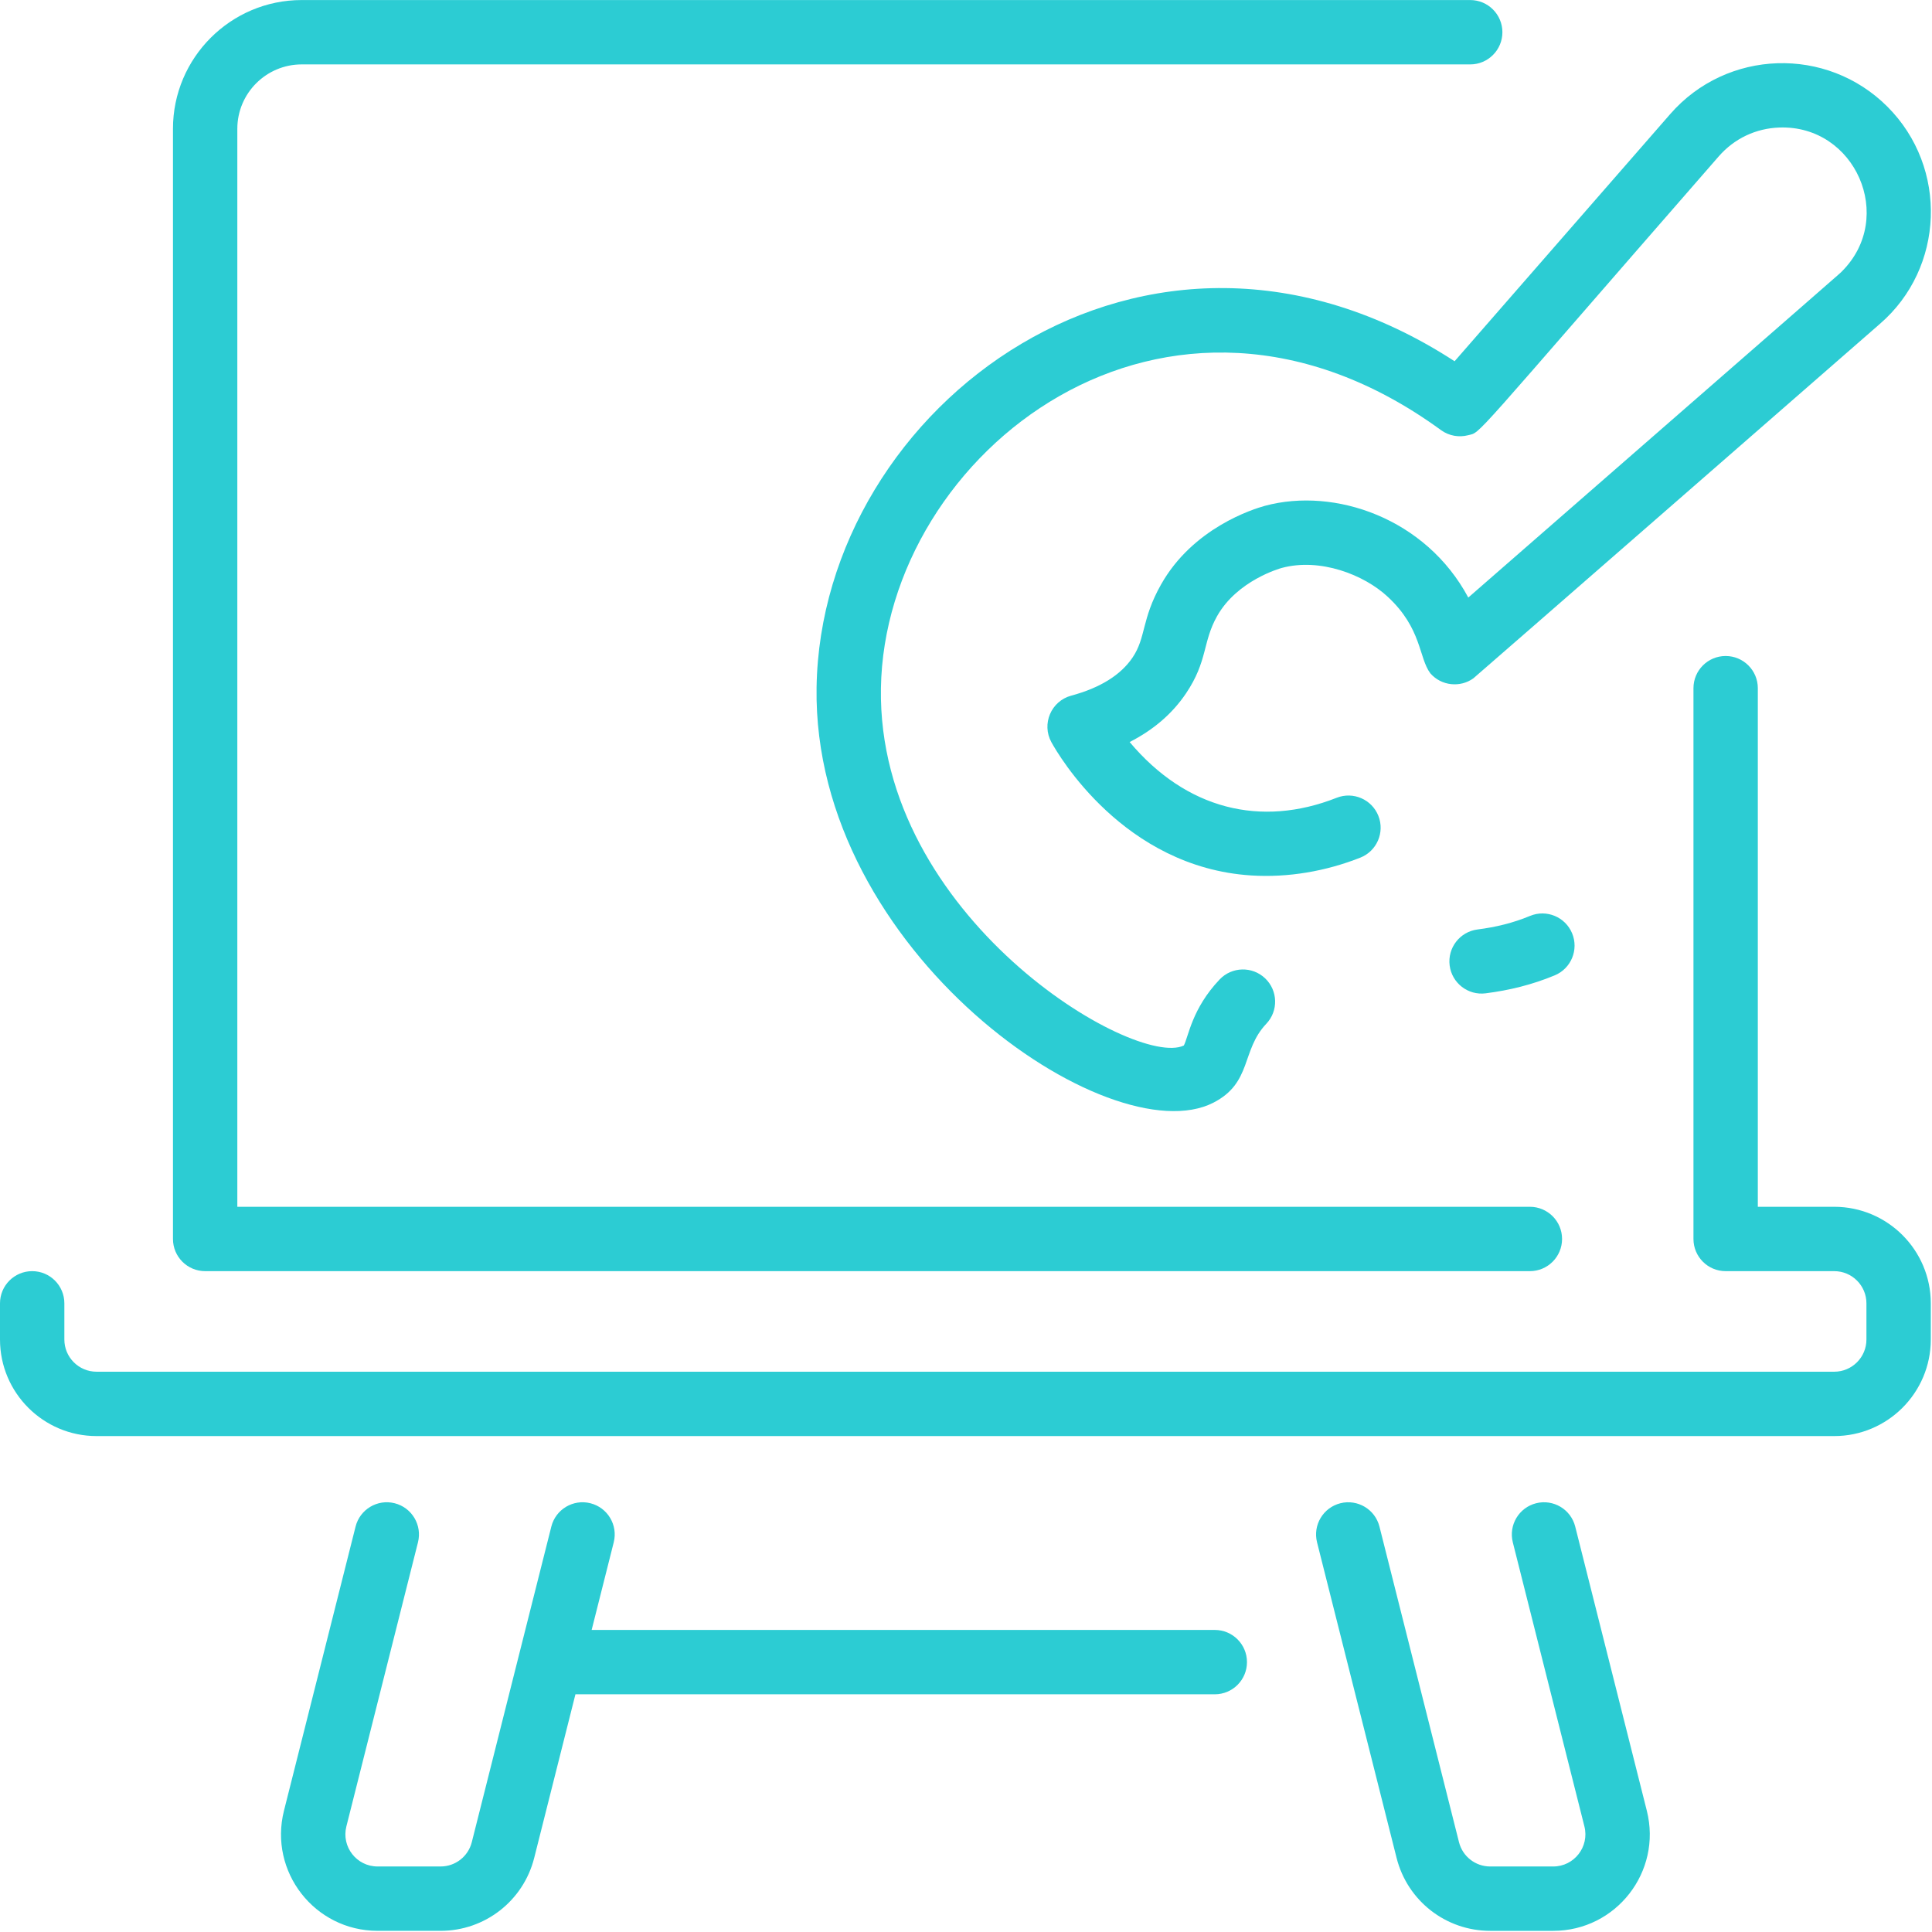
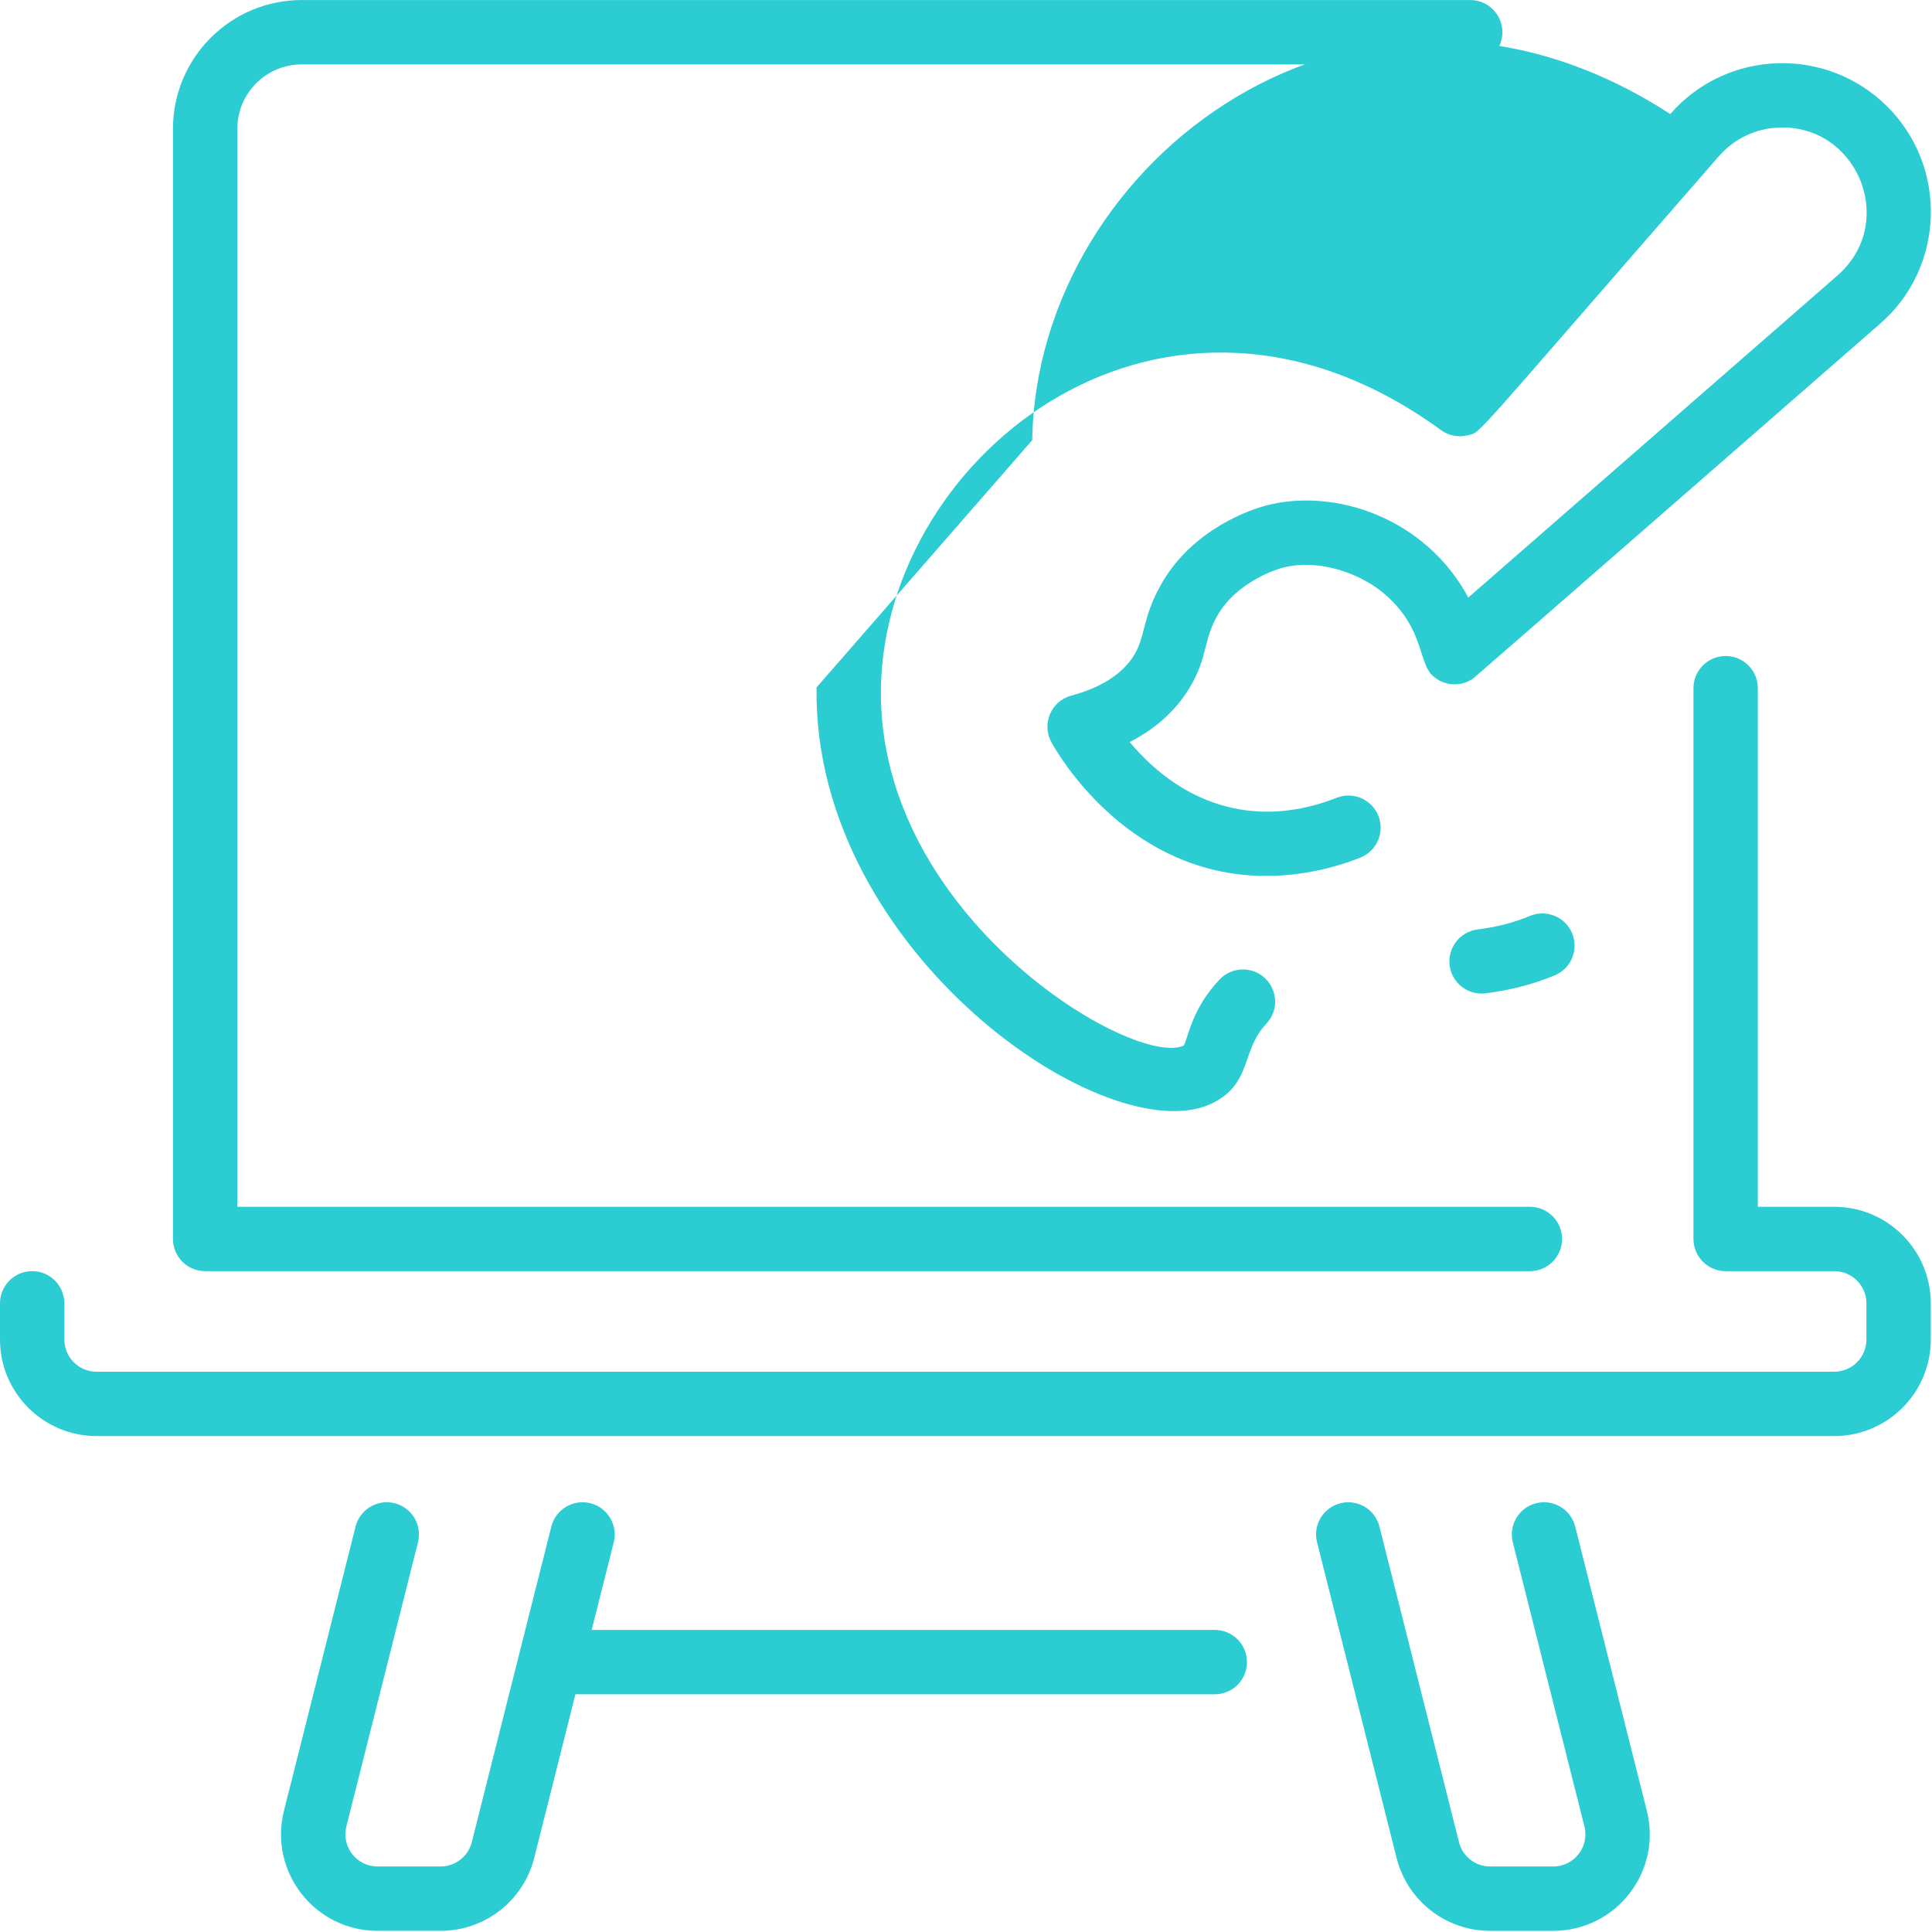
<svg xmlns="http://www.w3.org/2000/svg" viewBox="0,0,256,256" width="480px" height="480px" fill-rule="nonzero">
  <g fill="#2cccd3" fill-rule="nonzero" stroke="none" stroke-width="1" stroke-linecap="butt" stroke-linejoin="miter" stroke-miterlimit="10" stroke-dasharray="" stroke-dashoffset="0" font-family="none" font-weight="none" font-size="none" text-anchor="none" style="mix-blend-mode: normal">
    <g transform="scale(0.533,0.533)">
-       <path d="M480,324.011v9c0,13.233 -10.767,24 -24,24h-432c-13.233,0 -24,-10.767 -24,-24v-9c0,-4.418 3.582,-8 8,-8c4.418,0 8,3.582 8,8v9c0,4.411 3.589,8 8,8h432c4.411,0 8,-3.589 8,-8v-9c0,-4.411 -3.589,-8 -8,-8h-27c-4.418,0 -8,-3.582 -8,-8v-136.927c0,-4.418 3.582,-8 8,-8c4.418,0 8,3.582 8,8v128.927h19c13.233,0 24,10.767 24,24zM51,316.011h329.333c4.418,0 8,-3.582 8,-8c0,-4.418 -3.582,-8 -8,-8h-321.333v-268c0,-8.822 7.178,-16 16,-16h290.5c4.418,0 8,-3.582 8,-8c0,-4.418 -3.582,-8 -8,-8h-290.5c-17.645,0 -32,14.355 -32,32v276c0,4.418 3.582,8 8,8zM391.604,379.512c-1.08,-4.284 -5.43,-6.879 -9.713,-5.803c-4.284,1.08 -6.882,5.429 -5.803,9.713l17.802,70.634c1.274,5.05 -2.542,9.955 -7.757,9.955h-15.666c-3.671,0 -6.86,-2.485 -7.757,-6.045l-19.773,-78.454c-1.081,-4.284 -5.429,-6.879 -9.713,-5.803c-4.284,1.08 -6.882,5.429 -5.803,9.713l19.773,78.453c2.69,10.679 12.261,18.136 23.272,18.136h15.666c15.627,0 27.095,-14.691 23.272,-29.865zM302,405.209h-154.914l5.491,-21.787c1.08,-4.284 -1.518,-8.633 -5.802,-9.713c-4.285,-1.081 -8.633,1.519 -9.712,5.803l-19.773,78.454c-0.897,3.56 -4.087,6.045 -7.757,6.045h-15.667c-5.208,0 -9.032,-4.897 -7.757,-9.955l17.802,-70.634c1.08,-4.284 -1.518,-8.633 -5.802,-9.713c-4.286,-1.081 -8.633,1.519 -9.712,5.803l-17.802,70.634c-3.821,15.157 7.629,29.865 23.272,29.865h15.666c11.011,0 20.581,-7.457 23.272,-18.135l10.249,-40.667h158.946c4.418,0 8,-3.582 8,-8c0,-4.418 -3.582,-8 -8,-8zM380.375,227.696c-4.28,1.776 -8.53,2.794 -13.069,3.374c-4.383,0.562 -7.479,4.569 -6.919,8.952c0.561,4.375 4.56,7.479 8.952,6.919c5.909,-0.757 11.522,-2.124 17.167,-4.466c4.081,-1.693 6.017,-6.374 4.324,-10.455c-1.693,-4.083 -6.377,-6.015 -10.455,-4.324zM203.001,170.888c-1.013,65.822 72.949,116.399 98.644,103.244c9.674,-4.951 6.887,-13.015 13.155,-19.61c3.043,-3.203 2.913,-8.268 -0.289,-11.311c-3.204,-3.043 -8.268,-2.914 -11.311,0.289c-6.91,7.273 -7.736,14.226 -8.896,16.415c-12.181,5.814 -76.18,-31.889 -75.305,-88.781c0.9,-58.505 71.045,-113.932 139.256,-64.194c2.014,1.456 4.48,1.833 6.685,1.266c3.413,-0.876 -0.46,2.662 62.343,-69.333c3.859,-4.424 9.217,-6.971 15.084,-7.17c18.854,-0.657 28.981,22.317 15.551,35.746c-0.774,0.776 5.622,-4.84 -92.899,81.105c-10.538,-19.719 -33.196,-27.482 -50.538,-22.81c-2.926,0.797 -17.925,5.484 -25.857,19.592c-4.889,8.682 -3.683,13.108 -7.063,18.123c-2.942,4.357 -8.073,7.547 -15.25,9.48c-5.015,1.351 -7.42,7.048 -4.93,11.578c1.745,3.175 17.966,31.076 49.629,33.12c9.255,0.598 18.645,-1.061 27.157,-4.421c4.109,-1.622 6.127,-6.268 4.505,-10.378c-1.622,-4.111 -6.271,-6.129 -10.378,-4.505c-18.836,7.434 -37.376,2.896 -51.463,-13.86c5.925,-3.02 10.61,-7.056 13.992,-12.065c5.465,-8.105 4.087,-12.731 7.743,-19.227c4.998,-8.887 15.664,-11.876 16.098,-11.994c9.481,-2.554 20.408,1.658 26.318,7.164c8.515,7.879 7.687,15.153 10.605,19.045c2.768,3.164 7.46,3.581 10.699,1.236c0.473,-0.341 100.608,-87.719 101.047,-88.103c16.068,-13.858 17.073,-38.818 1.876,-54.016c-15.079,-15.079 -39.899,-14.307 -53.984,1.84l-53.609,61.455c-76.719,-49.85 -157.539,11.211 -158.615,81.08z" />
+       <path d="M480,324.011v9c0,13.233 -10.767,24 -24,24h-432c-13.233,0 -24,-10.767 -24,-24v-9c0,-4.418 3.582,-8 8,-8c4.418,0 8,3.582 8,8v9c0,4.411 3.589,8 8,8h432c4.411,0 8,-3.589 8,-8v-9c0,-4.411 -3.589,-8 -8,-8h-27c-4.418,0 -8,-3.582 -8,-8v-136.927c0,-4.418 3.582,-8 8,-8c4.418,0 8,3.582 8,8v128.927h19c13.233,0 24,10.767 24,24zM51,316.011h329.333c4.418,0 8,-3.582 8,-8c0,-4.418 -3.582,-8 -8,-8h-321.333v-268c0,-8.822 7.178,-16 16,-16h290.5c4.418,0 8,-3.582 8,-8c0,-4.418 -3.582,-8 -8,-8h-290.5c-17.645,0 -32,14.355 -32,32v276c0,4.418 3.582,8 8,8zM391.604,379.512c-1.08,-4.284 -5.43,-6.879 -9.713,-5.803c-4.284,1.08 -6.882,5.429 -5.803,9.713l17.802,70.634c1.274,5.05 -2.542,9.955 -7.757,9.955h-15.666c-3.671,0 -6.86,-2.485 -7.757,-6.045l-19.773,-78.454c-1.081,-4.284 -5.429,-6.879 -9.713,-5.803c-4.284,1.08 -6.882,5.429 -5.803,9.713l19.773,78.453c2.69,10.679 12.261,18.136 23.272,18.136h15.666c15.627,0 27.095,-14.691 23.272,-29.865zM302,405.209h-154.914l5.491,-21.787c1.08,-4.284 -1.518,-8.633 -5.802,-9.713c-4.285,-1.081 -8.633,1.519 -9.712,5.803l-19.773,78.454c-0.897,3.56 -4.087,6.045 -7.757,6.045h-15.667c-5.208,0 -9.032,-4.897 -7.757,-9.955l17.802,-70.634c1.08,-4.284 -1.518,-8.633 -5.802,-9.713c-4.286,-1.081 -8.633,1.519 -9.712,5.803l-17.802,70.634c-3.821,15.157 7.629,29.865 23.272,29.865h15.666c11.011,0 20.581,-7.457 23.272,-18.135l10.249,-40.667h158.946c4.418,0 8,-3.582 8,-8c0,-4.418 -3.582,-8 -8,-8zM380.375,227.696c-4.28,1.776 -8.53,2.794 -13.069,3.374c-4.383,0.562 -7.479,4.569 -6.919,8.952c0.561,4.375 4.56,7.479 8.952,6.919c5.909,-0.757 11.522,-2.124 17.167,-4.466c4.081,-1.693 6.017,-6.374 4.324,-10.455c-1.693,-4.083 -6.377,-6.015 -10.455,-4.324zM203.001,170.888c-1.013,65.822 72.949,116.399 98.644,103.244c9.674,-4.951 6.887,-13.015 13.155,-19.61c3.043,-3.203 2.913,-8.268 -0.289,-11.311c-3.204,-3.043 -8.268,-2.914 -11.311,0.289c-6.91,7.273 -7.736,14.226 -8.896,16.415c-12.181,5.814 -76.18,-31.889 -75.305,-88.781c0.9,-58.505 71.045,-113.932 139.256,-64.194c2.014,1.456 4.48,1.833 6.685,1.266c3.413,-0.876 -0.46,2.662 62.343,-69.333c3.859,-4.424 9.217,-6.971 15.084,-7.17c18.854,-0.657 28.981,22.317 15.551,35.746c-0.774,0.776 5.622,-4.84 -92.899,81.105c-10.538,-19.719 -33.196,-27.482 -50.538,-22.81c-2.926,0.797 -17.925,5.484 -25.857,19.592c-4.889,8.682 -3.683,13.108 -7.063,18.123c-2.942,4.357 -8.073,7.547 -15.25,9.48c-5.015,1.351 -7.42,7.048 -4.93,11.578c1.745,3.175 17.966,31.076 49.629,33.12c9.255,0.598 18.645,-1.061 27.157,-4.421c4.109,-1.622 6.127,-6.268 4.505,-10.378c-1.622,-4.111 -6.271,-6.129 -10.378,-4.505c-18.836,7.434 -37.376,2.896 -51.463,-13.86c5.925,-3.02 10.61,-7.056 13.992,-12.065c5.465,-8.105 4.087,-12.731 7.743,-19.227c4.998,-8.887 15.664,-11.876 16.098,-11.994c9.481,-2.554 20.408,1.658 26.318,7.164c8.515,7.879 7.687,15.153 10.605,19.045c2.768,3.164 7.46,3.581 10.699,1.236c0.473,-0.341 100.608,-87.719 101.047,-88.103c16.068,-13.858 17.073,-38.818 1.876,-54.016c-15.079,-15.079 -39.899,-14.307 -53.984,1.84c-76.719,-49.85 -157.539,11.211 -158.615,81.08z" />
    </g>
  </g>
</svg>